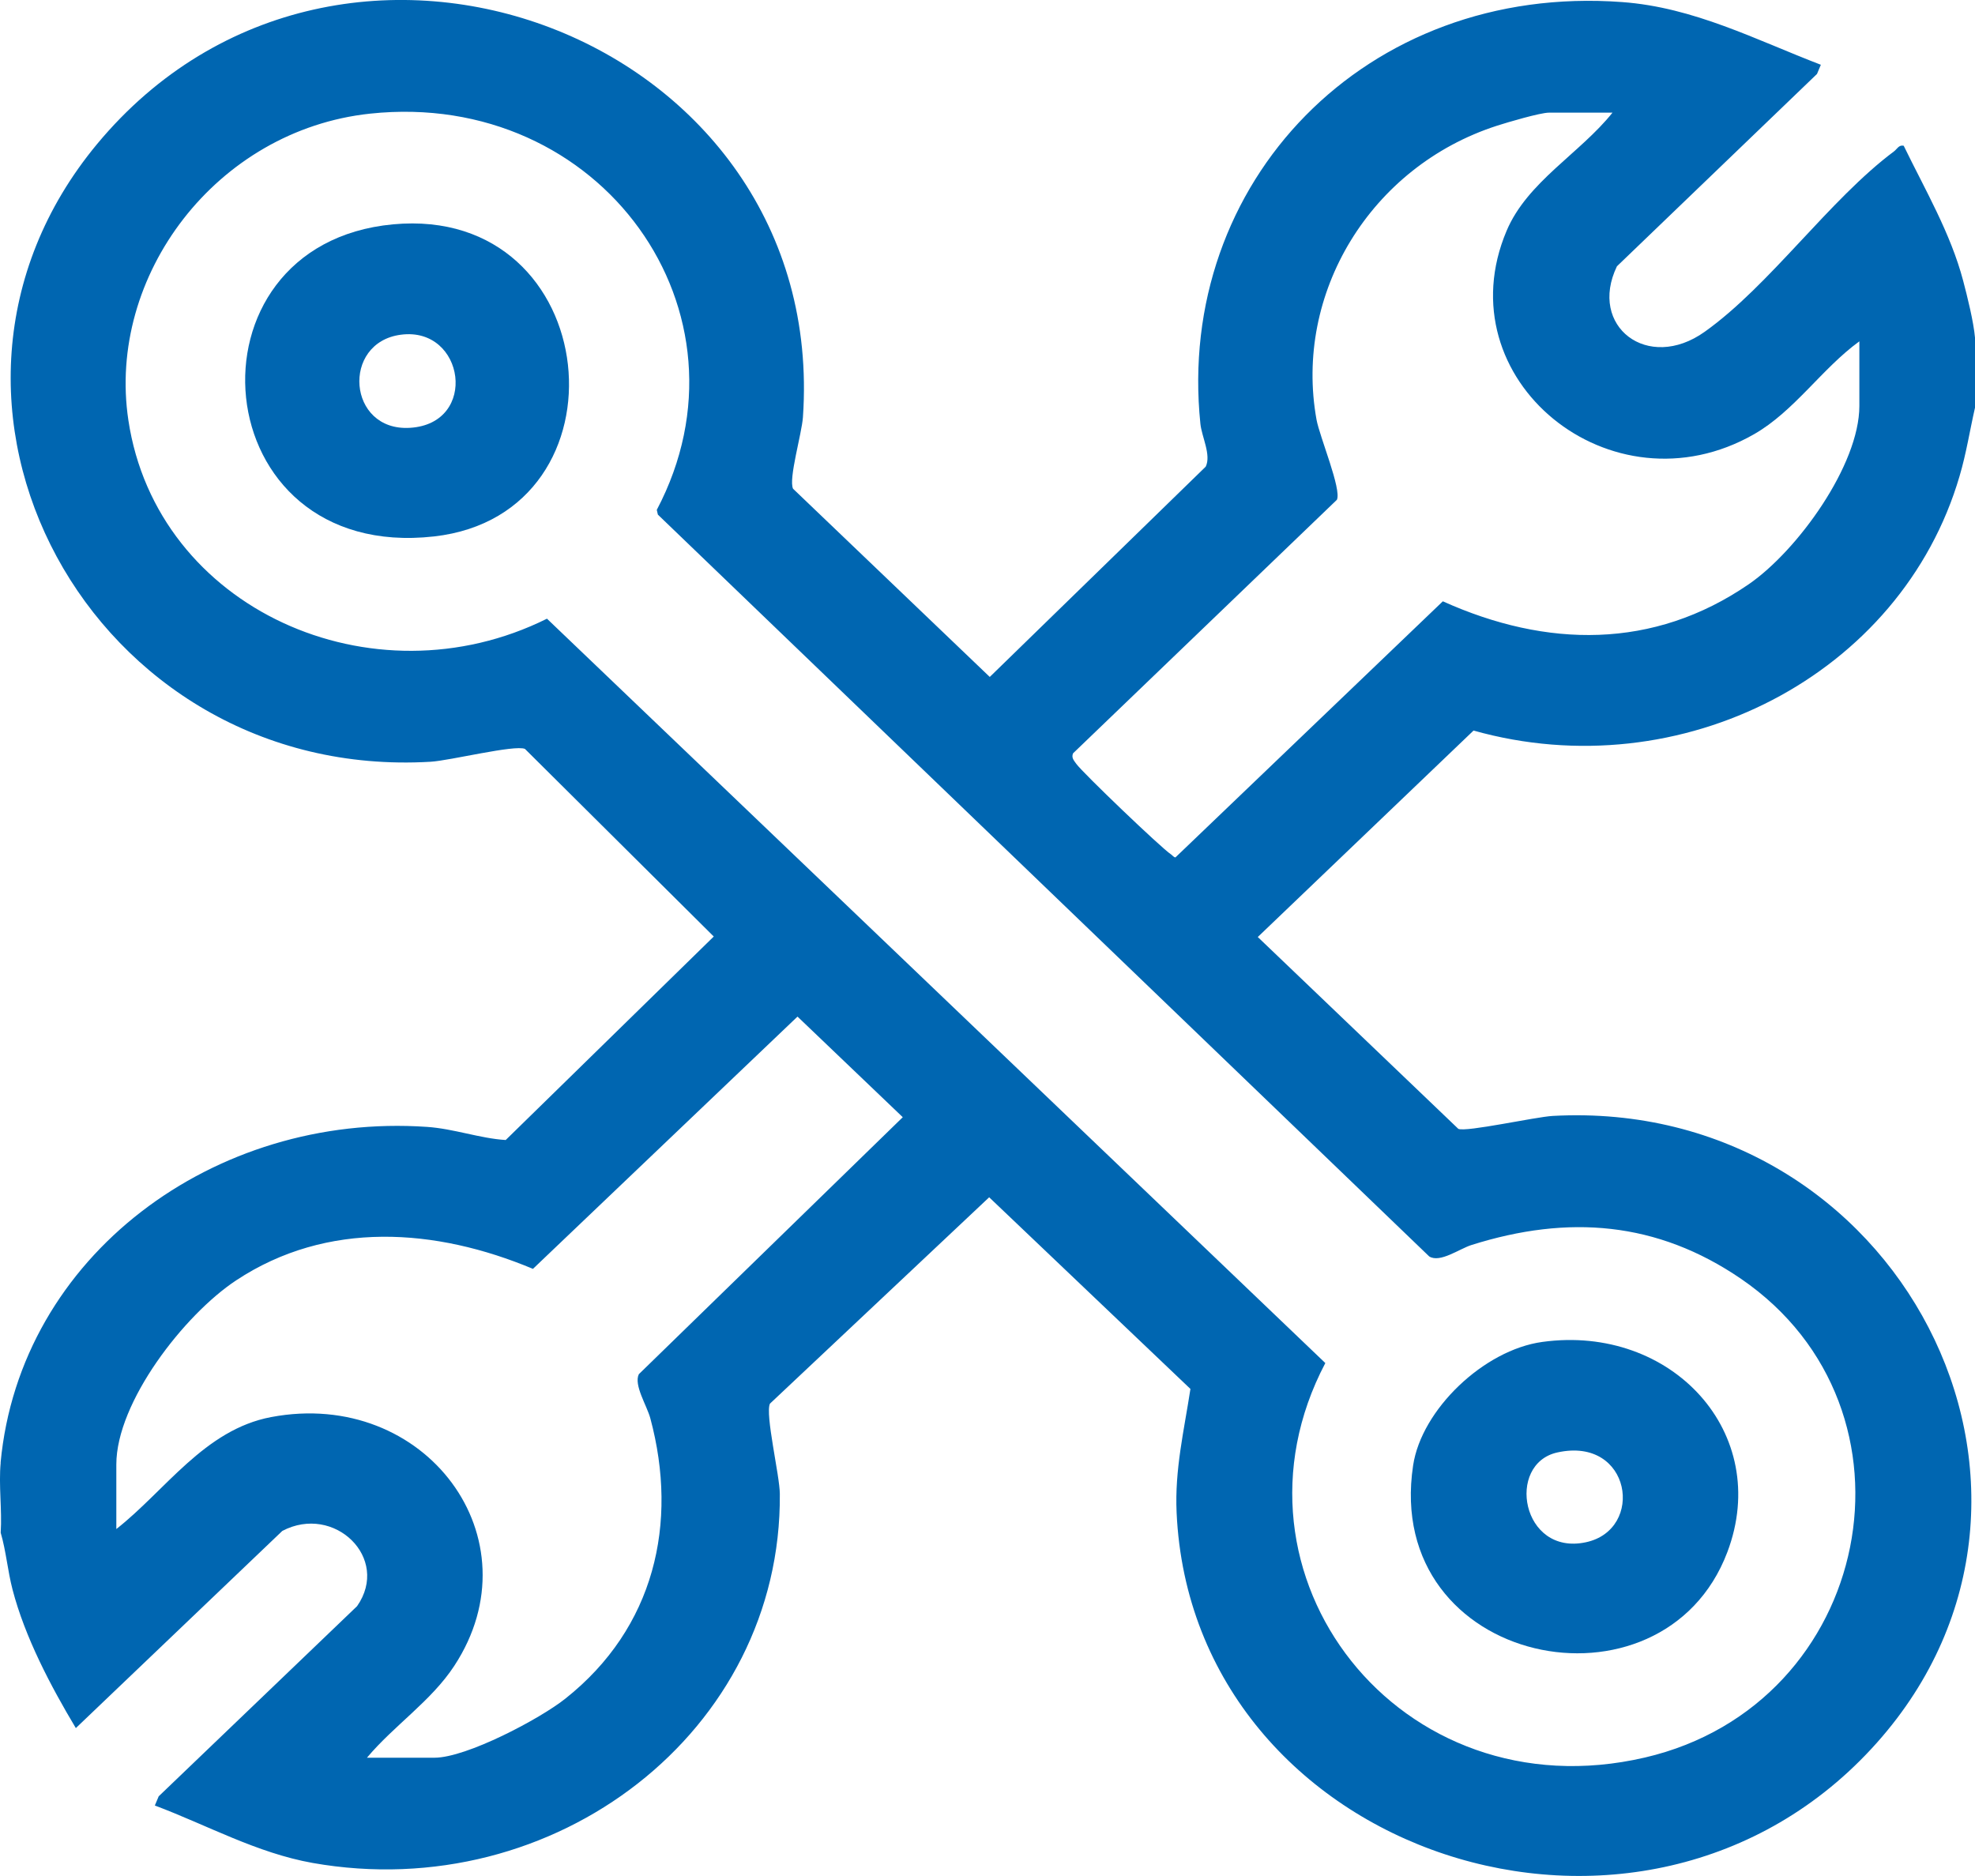
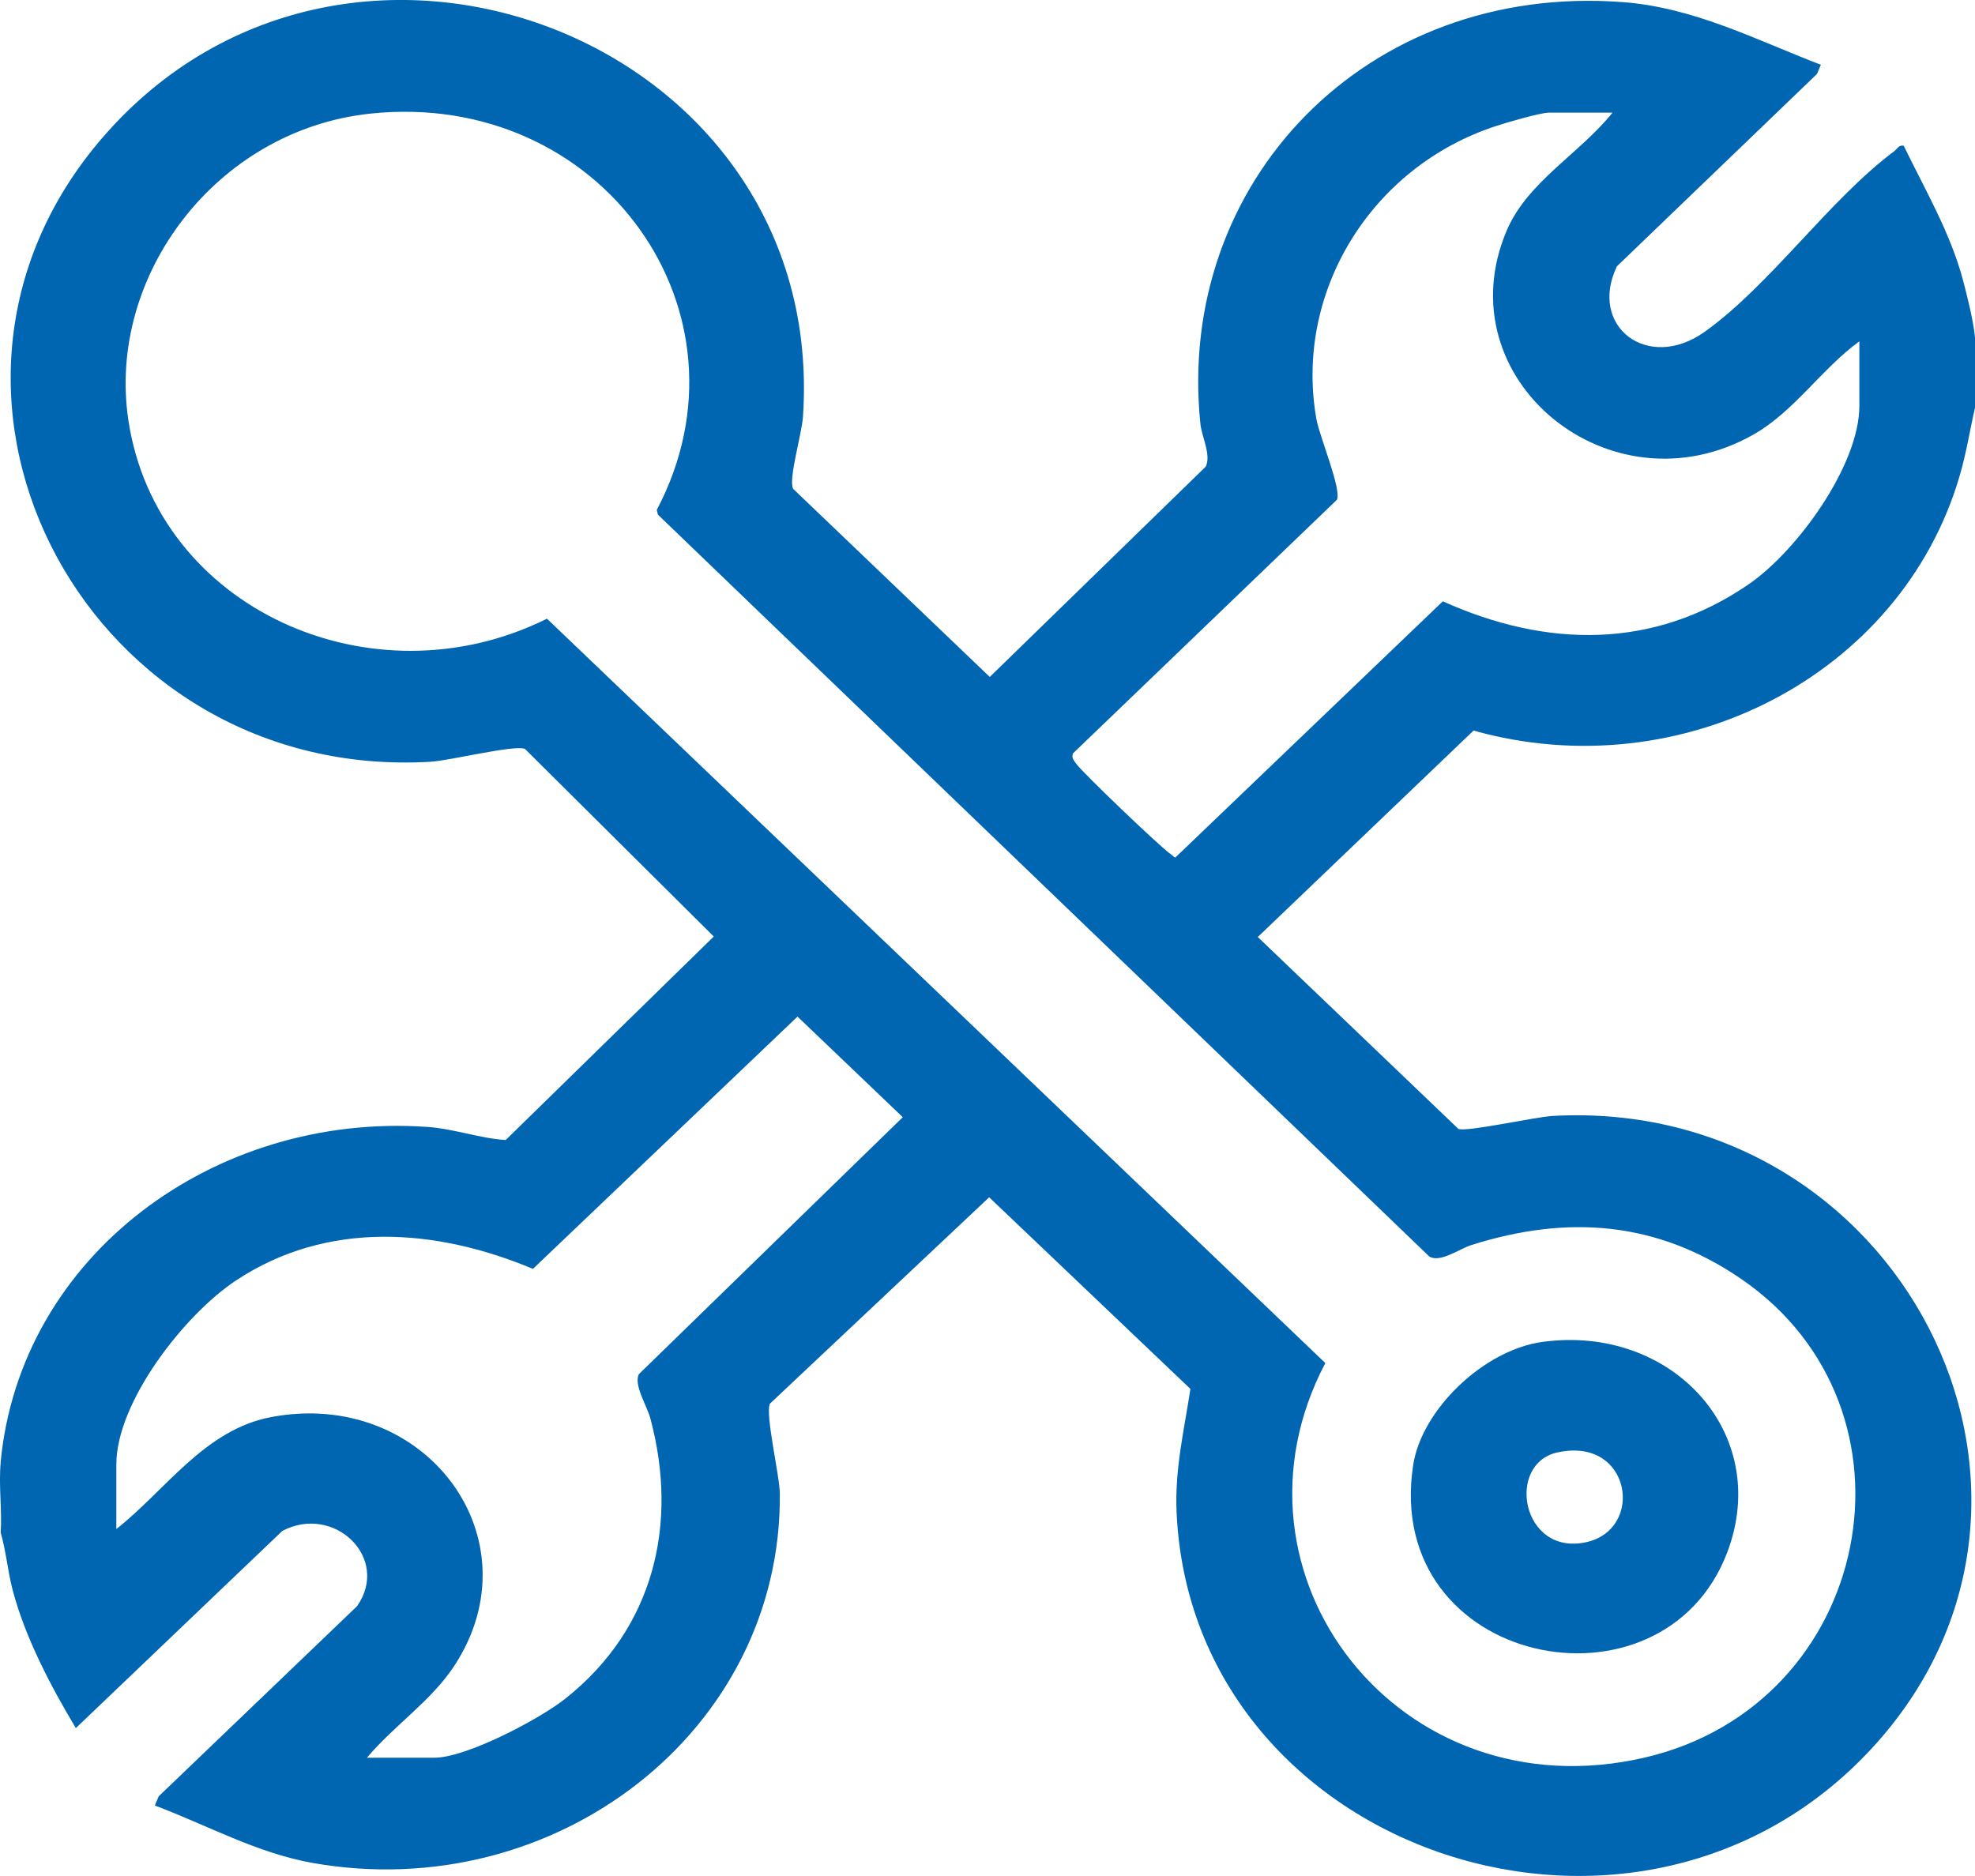
<svg xmlns="http://www.w3.org/2000/svg" width="20" height="19" viewBox="0 0 20 19" fill="none">
  <path d="M0.006 14.814C0.202 12.717 2.172 11.265 4.323 11.413C4.594 11.431 4.861 11.53 5.121 11.546L7.228 9.485L5.316 7.585C5.214 7.54 4.554 7.704 4.36 7.715C0.923 7.917 -1.173 4.059 0.983 1.459C3.447 -1.509 8.396 0.37 8.131 4.225C8.119 4.395 7.983 4.851 8.031 4.95L10.023 6.856L12.21 4.726C12.267 4.607 12.17 4.426 12.156 4.293C11.903 1.852 13.828 -0.172 16.427 0.021C17.153 0.074 17.78 0.403 18.439 0.656L18.4 0.749L16.374 2.697C16.081 3.304 16.686 3.772 17.263 3.36C17.922 2.891 18.526 2.021 19.18 1.533C19.211 1.51 19.228 1.465 19.278 1.476C19.495 1.923 19.753 2.362 19.88 2.843C19.923 3.006 19.986 3.26 20 3.42V4.129C19.947 4.361 19.912 4.591 19.844 4.821C19.254 6.84 17.022 7.99 14.922 7.399L12.737 9.49L14.768 11.433C14.848 11.468 15.547 11.312 15.724 11.302C19.221 11.111 21.284 15.095 19.005 17.652C16.639 20.306 12.072 18.783 11.915 15.319C11.895 14.884 11.99 14.491 12.055 14.067L10.017 12.126L7.797 14.216C7.746 14.321 7.896 14.944 7.897 15.13C7.917 17.536 5.617 19.3 3.167 18.868C2.6 18.767 2.098 18.485 1.568 18.286L1.607 18.193L3.616 16.267C3.956 15.78 3.384 15.229 2.859 15.505L0.768 17.502C0.511 17.073 0.252 16.579 0.127 16.099C0.077 15.907 0.062 15.711 0.007 15.523C0.022 15.292 -0.015 15.04 0.007 14.813L0.006 14.814ZM3.747 1.151C2.19 1.318 1.08 2.793 1.3 4.256C1.587 6.167 3.772 7.145 5.539 6.266L13.421 13.805C12.294 15.946 14.17 18.379 16.658 17.8C18.969 17.261 19.561 14.274 17.631 12.952C16.781 12.371 15.882 12.3 14.902 12.609C14.78 12.647 14.582 12.794 14.473 12.725L6.662 5.212L6.651 5.164C7.705 3.165 6.089 0.901 3.747 1.151ZM16.329 1.141H15.685C15.598 1.141 15.265 1.239 15.16 1.273C13.874 1.688 13.101 2.975 13.332 4.251C13.364 4.425 13.588 4.958 13.538 5.062L10.866 7.63C10.848 7.676 10.875 7.701 10.899 7.736C10.962 7.825 11.763 8.592 11.857 8.652C11.872 8.661 11.883 8.681 11.903 8.684L14.611 6.09C15.661 6.563 16.744 6.58 17.709 5.917C18.205 5.575 18.829 4.708 18.829 4.111V3.457C18.45 3.732 18.171 4.164 17.762 4.398C16.317 5.224 14.62 3.841 15.257 2.337C15.466 1.842 15.999 1.554 16.329 1.141ZM3.716 17.802H4.4C4.723 17.802 5.468 17.409 5.726 17.203C6.628 16.487 6.871 15.428 6.586 14.366C6.551 14.235 6.416 14.028 6.469 13.918L9.142 11.315L8.076 10.296L5.397 12.851C4.412 12.438 3.314 12.358 2.392 12.967C1.864 13.316 1.178 14.202 1.178 14.832V15.486C1.675 15.096 2.071 14.479 2.746 14.352C4.308 14.057 5.445 15.584 4.6 16.872C4.366 17.229 3.99 17.475 3.716 17.802V17.802Z" fill="#0066B1" />
  <path d="M15.618 13.591C16.928 13.41 17.948 14.514 17.492 15.72C16.837 17.45 14.003 16.877 14.31 14.842C14.395 14.275 15.027 13.672 15.618 13.591H15.618ZM15.772 14.71C15.247 14.824 15.407 15.759 16.059 15.62C16.66 15.492 16.519 14.546 15.772 14.71Z" fill="#0066B1" />
-   <path d="M3.981 2.272C6.126 2.073 6.418 5.205 4.395 5.433C2.055 5.696 1.798 2.475 3.981 2.272ZM4.059 3.39C3.454 3.469 3.518 4.371 4.151 4.333C4.85 4.291 4.707 3.304 4.059 3.39Z" fill="#0066B1" />
</svg>